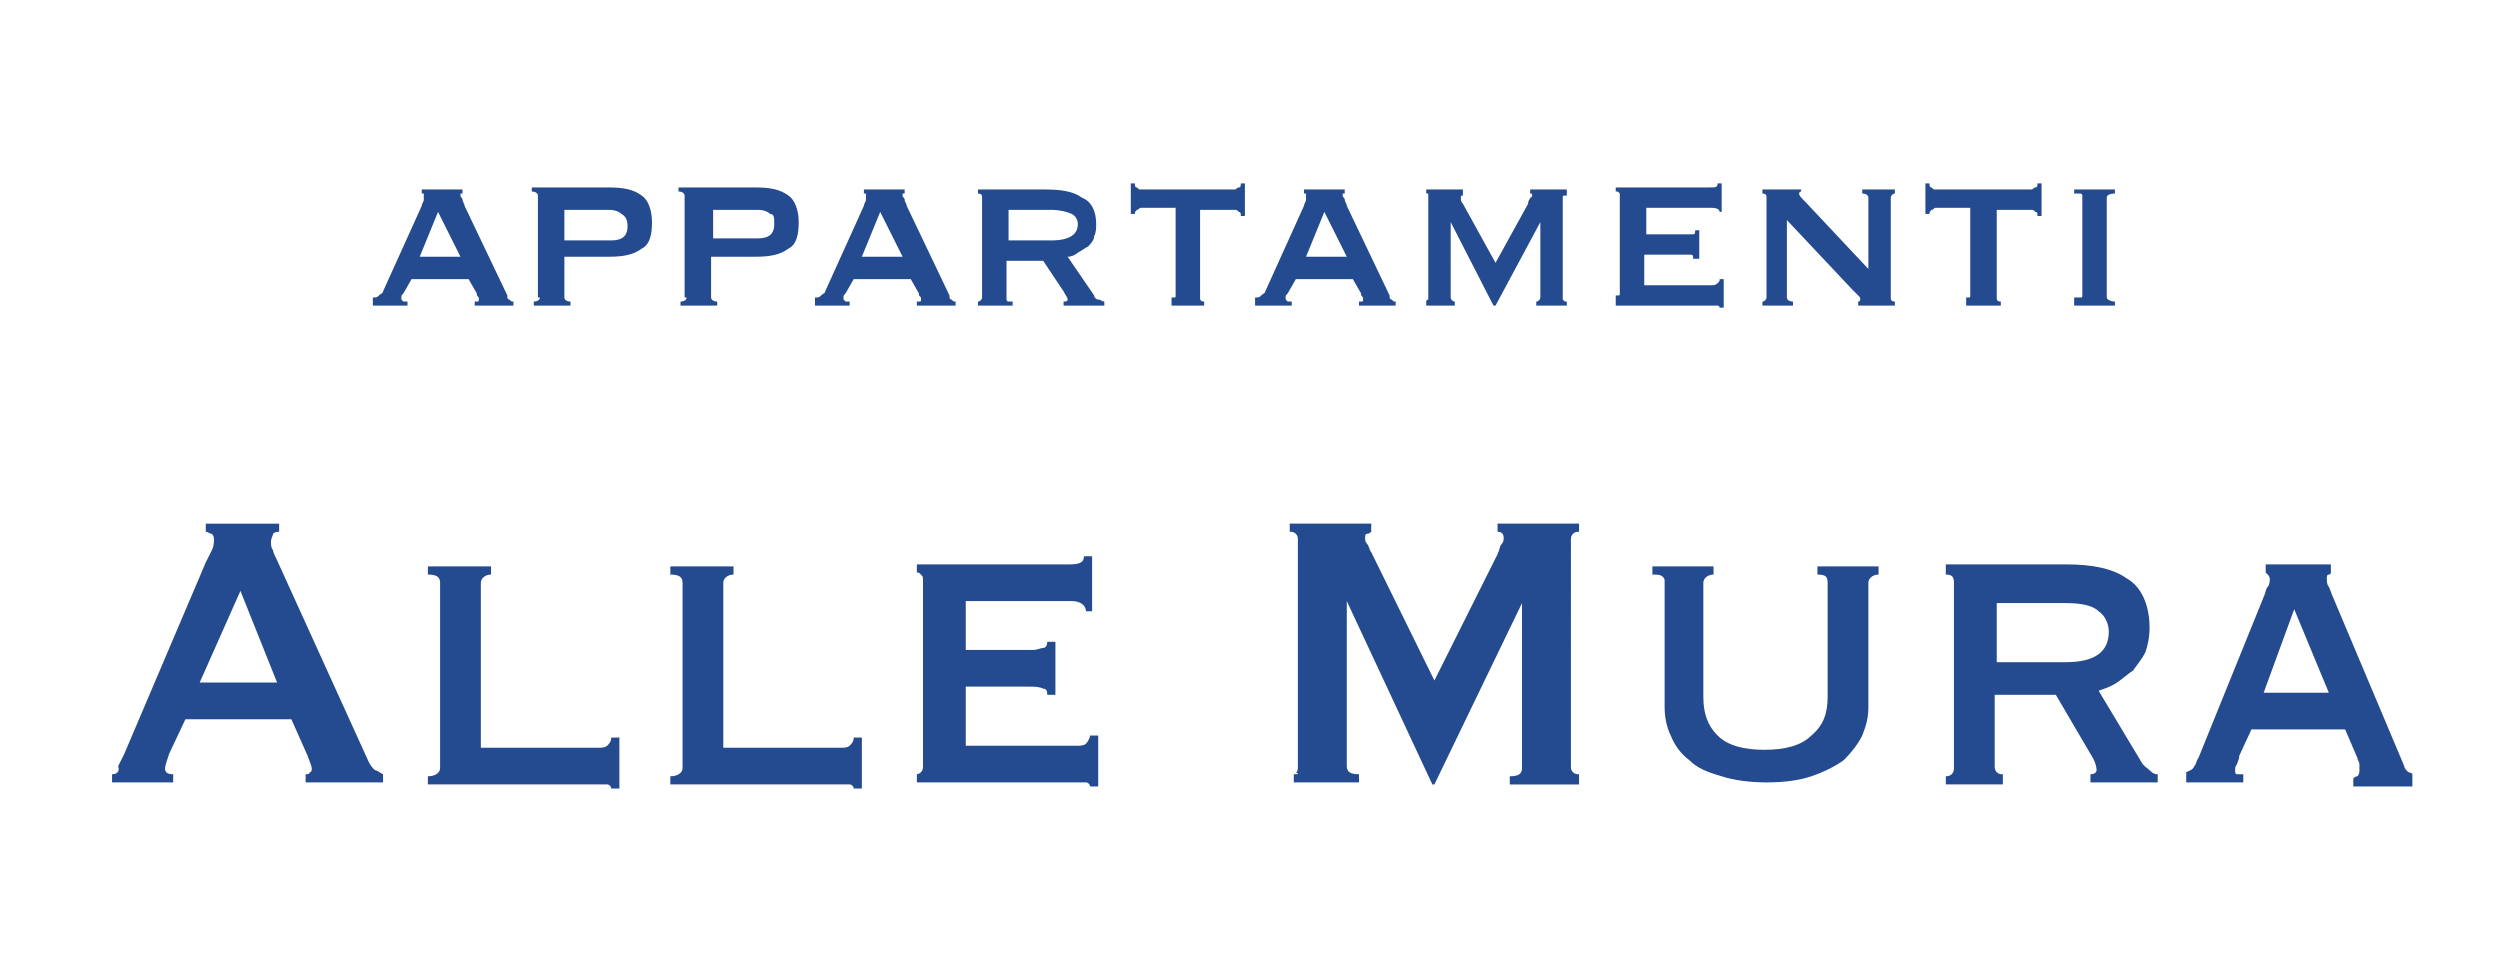
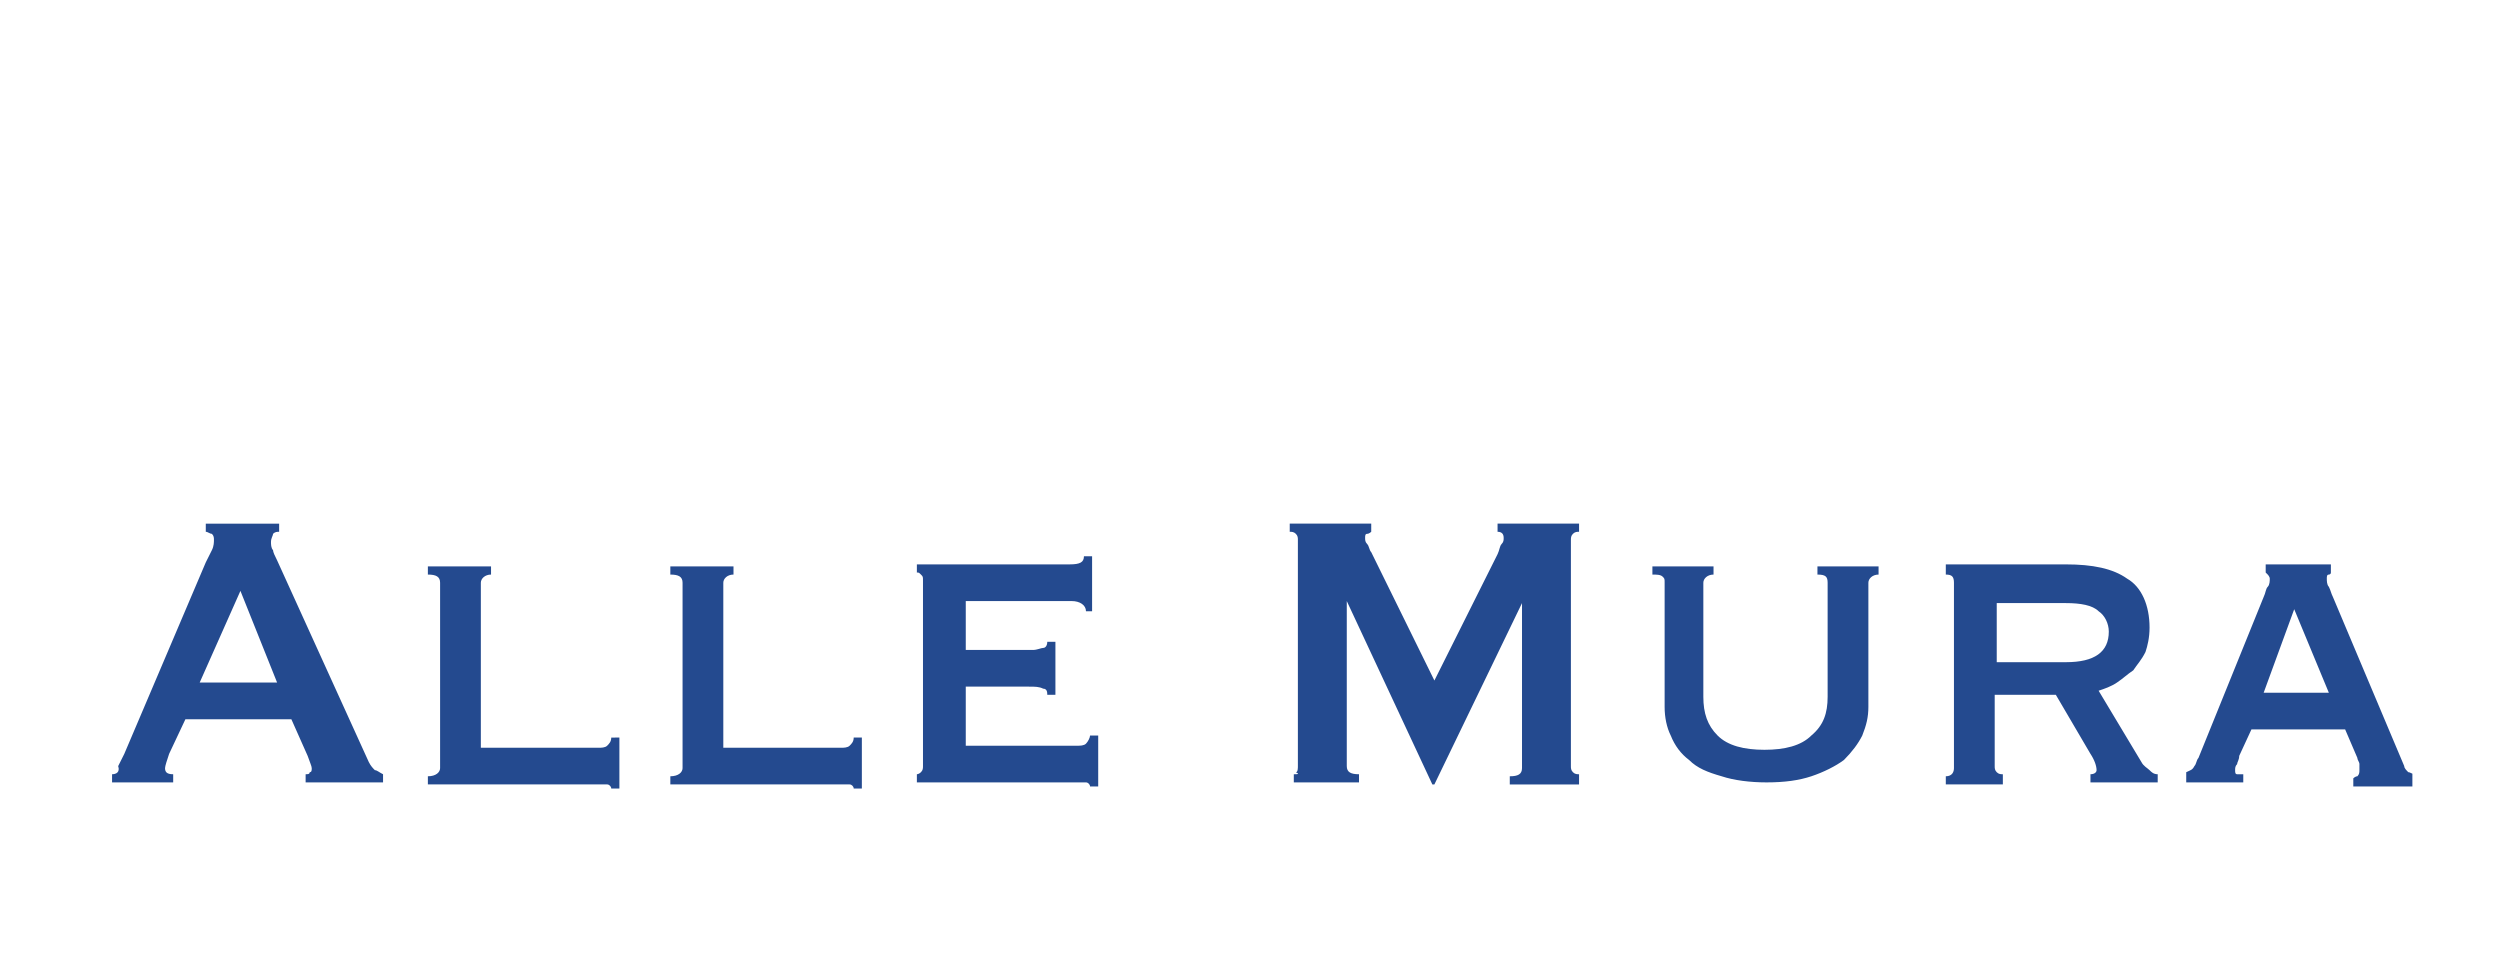
<svg xmlns="http://www.w3.org/2000/svg" xmlns:xlink="http://www.w3.org/1999/xlink" id="Livello_1" x="0px" y="0px" viewBox="0 0 122.7 47.9" style="enable-background:new 0 0 122.7 47.9;" xml:space="preserve">
  <style type="text/css">	.st0{clip-path:url(#SVGID_00000084528559925680797700000013807423401869346458_);fill:#244A8F;}</style>
  <g>
    <defs>
      <rect id="SVGID_1_" x="5.5" y="9" width="112.9" height="29.7" />
    </defs>
    <clipPath id="SVGID_00000132067796498033862850000013849204821461154451_">
      <use xlink:href="#SVGID_1_" style="overflow:visible;" />
    </clipPath>
-     <path style="clip-path:url(#SVGID_00000132067796498033862850000013849204821461154451_);fill:#244A8F;" d="M101.8,15h2v-0.2  c-0.2,0-0.4-0.1-0.4-0.2V9.7c0-0.1,0.1-0.2,0.4-0.2V9.3h-2v0.2c0.1,0,0.2,0,0.3,0c0.1,0,0.1,0.1,0.1,0.1v4.9c0,0.1,0,0.1-0.1,0.1  s-0.1,0-0.3,0V15z M96.5,15h1.7v-0.2c-0.2,0-0.2-0.1-0.2-0.2v-4.3h1.7c0.1,0,0.1,0,0.2,0.1c0.1,0,0.1,0.1,0.1,0.2h0.2V9h-0.2  c0,0.1,0,0.2-0.1,0.2c-0.1,0-0.1,0.1-0.2,0.1H95c-0.1,0-0.1,0-0.2-0.1c-0.1,0-0.1-0.1-0.1-0.2h-0.2v1.5h0.2c0-0.1,0-0.1,0.1-0.2  c0.1,0,0.1-0.1,0.2-0.1h1.7v4.3c0,0.1,0,0.1-0.1,0.1c0,0-0.1,0-0.1,0V15z M86.4,15H88v-0.2c-0.2,0-0.3-0.1-0.3-0.2v-3.8l3.2,3.4  c0.1,0.1,0.2,0.2,0.3,0.3c0.1,0.1,0.1,0.1,0.1,0.2c0,0,0,0.1-0.1,0.1V15H93v-0.2c-0.2,0-0.2-0.1-0.2-0.2V9.7c0-0.1,0.1-0.2,0.2-0.2  V9.3h-1.6v0.2c0.2,0,0.3,0.1,0.3,0.2v3.5l-3.1-3.3c-0.2-0.2-0.3-0.3-0.3-0.4c0,0,0-0.1,0.1-0.1V9.3h-1.9v0.2c0.2,0,0.2,0.1,0.2,0.2  v4.9c0,0.1-0.1,0.2-0.2,0.2V15z M84.5,10.5V9h-0.2c0,0.2-0.1,0.2-0.4,0.2h-4.6v0.2c0,0,0.1,0,0.1,0c0,0,0.1,0.1,0.1,0.1v4.9  c0,0.1,0,0.1-0.1,0.1c0,0-0.1,0-0.1,0V15H84c0.1,0,0.2,0,0.3,0c0.1,0,0.1,0.1,0.1,0.1h0.2v-1.4h-0.2c0,0.1,0,0.1-0.1,0.2  C84.2,14,84.1,14,84,14h-3.3v-1.5h1.9c0.2,0,0.3,0,0.4,0c0.1,0,0.1,0.1,0.1,0.2h0.3v-1.4h-0.2c0,0.1,0,0.2-0.1,0.2  c-0.1,0-0.2,0-0.3,0h-2v-1.3h3.2c0.3,0,0.4,0.1,0.4,0.2H84.5z M69.9,15h1.5v-0.2c-0.1,0-0.2-0.1-0.2-0.2v-3.7h0h0l2.1,4.1h0.1  l2.2-4.1h0v3.7c0,0.1-0.1,0.2-0.2,0.2V15h1.5v-0.2c0,0-0.1,0-0.1,0c0,0-0.1-0.1-0.1-0.1V9.7c0-0.1,0-0.1,0.1-0.1c0,0,0.1,0,0.1,0  V9.3h-1.8v0.2c0.1,0,0.1,0,0.1,0.1c0,0,0,0.1-0.1,0.1c0,0.1-0.1,0.1-0.1,0.3l-1.6,2.9L71.8,10c-0.1-0.1-0.1-0.2-0.1-0.2  c0-0.1,0-0.1,0-0.1c0-0.1,0-0.1,0.1-0.1V9.3h-1.8v0.2c0.1,0,0.1,0,0.1,0c0,0,0,0.1,0,0.2v4.8c0,0.1,0,0.2,0,0.2c0,0-0.1,0-0.1,0.1  V15z M61.7,15h1.7v-0.2c-0.1,0-0.1,0-0.2,0c0,0-0.1-0.1-0.1-0.1c0,0,0-0.1,0-0.1c0-0.1,0-0.1,0.1-0.2l0.4-0.7h2.8l0.4,0.7  c0,0.1,0,0.1,0.1,0.2c0,0,0,0.1,0,0.1c0,0.1,0,0.1-0.1,0.1c0,0-0.1,0-0.1,0V15h1.8v-0.2c-0.1,0-0.1,0-0.2-0.1  c-0.1,0-0.1-0.1-0.1-0.2l-2.1-4.4c0-0.1-0.1-0.2-0.1-0.3c0-0.1-0.1-0.1-0.1-0.2c0-0.1,0-0.1,0-0.1c0,0,0.1,0,0.1,0V9.3h-2v0.2  c0,0,0.1,0,0.1,0c0,0,0,0,0,0.1c0,0.1,0,0.1,0,0.2c0,0.1-0.1,0.2-0.1,0.3l-1.9,4.2c0,0.1-0.1,0.1-0.2,0.2c-0.1,0.1-0.1,0.1-0.3,0.1  V15z M64.1,12.6l0.9-2.2l1.1,2.2H64.1z M57.4,15h1.7v-0.2c-0.2,0-0.2-0.1-0.2-0.2v-4.3h1.7c0.1,0,0.1,0,0.2,0.1  c0.1,0,0.1,0.1,0.1,0.2h0.2V9h-0.2c0,0.1,0,0.2-0.1,0.2c-0.1,0-0.1,0.1-0.2,0.1h-4.6c-0.1,0-0.1,0-0.2-0.1c-0.1,0-0.1-0.1-0.1-0.2  h-0.2v1.5h0.2c0-0.1,0-0.1,0.1-0.2c0.1,0,0.1-0.1,0.2-0.1h1.7v4.3c0,0.1,0,0.1-0.1,0.1c0,0-0.1,0-0.1,0V15z M48,9.3v0.2  c0.2,0,0.2,0.1,0.2,0.2v4.9c0,0.1-0.1,0.2-0.2,0.2V15h1.7v-0.2c-0.1,0-0.1,0-0.2,0c-0.1,0-0.1-0.1-0.1-0.1v-1.9h1.8l1,1.5  c0.1,0.2,0.2,0.3,0.2,0.4c0,0.1-0.1,0.1-0.2,0.1V15h2v-0.2c-0.1,0-0.2-0.1-0.3-0.1c-0.1,0-0.2-0.1-0.2-0.2l-1.3-1.9  c0.2,0,0.4-0.1,0.5-0.2c0.2-0.1,0.3-0.2,0.5-0.3c0.1-0.1,0.3-0.3,0.3-0.5c0.1-0.2,0.1-0.4,0.1-0.6c0-0.6-0.2-1.1-0.7-1.3  c-0.4-0.3-1-0.4-1.8-0.4H48z M49.5,11.8v-1.5h2.1c0.4,0,0.8,0.1,1,0.2c0.2,0.1,0.3,0.3,0.3,0.5c0,0.5-0.4,0.8-1.3,0.8H49.5z M40,15  h1.7v-0.2c-0.1,0-0.1,0-0.2,0c0,0-0.1-0.1-0.1-0.1c0,0,0-0.1,0-0.1c0-0.1,0-0.1,0.1-0.2l0.4-0.7h2.8l0.4,0.7c0,0.1,0,0.1,0.1,0.2  c0,0,0,0.1,0,0.1c0,0.1,0,0.1-0.1,0.1c0,0-0.1,0-0.1,0V15h1.9v-0.2c-0.1,0-0.1,0-0.2-0.1c-0.1,0-0.1-0.1-0.1-0.2l-2.1-4.4  c0-0.1-0.1-0.2-0.1-0.3c0-0.1-0.1-0.1-0.1-0.2c0-0.1,0-0.1,0-0.1c0,0,0.1,0,0.1,0V9.3h-2v0.2c0,0,0,0,0.1,0c0,0,0,0,0,0.1  c0,0.1,0,0.1,0,0.2c0,0.1-0.1,0.2-0.1,0.3l-1.9,4.2c0,0.1-0.1,0.1-0.2,0.2c-0.1,0.1-0.1,0.1-0.3,0.1V15z M42.3,12.6l0.9-2.2  l1.1,2.2H42.3z M33.7,14.6c0,0.1-0.1,0.2-0.3,0.2V15h1.8v-0.2c-0.2,0-0.3-0.1-0.3-0.2v-2h2.2c0.7,0,1.2-0.1,1.6-0.4  c0.4-0.2,0.5-0.7,0.5-1.3c0-0.6-0.2-1.1-0.5-1.3c-0.4-0.3-0.9-0.4-1.6-0.4h-3.8v0.2c0.2,0,0.3,0.1,0.3,0.2V14.6z M35,11.7v-1.4h2.2  c0.3,0,0.5,0.1,0.6,0.2C38,10.5,38,10.7,38,11c0,0.3-0.1,0.5-0.3,0.6c-0.2,0.1-0.4,0.1-0.6,0.1H35z M26.5,14.6  c0,0.1-0.1,0.2-0.3,0.2V15H28v-0.2c-0.2,0-0.3-0.1-0.3-0.2v-2h2.2c0.7,0,1.2-0.1,1.6-0.4c0.4-0.2,0.5-0.7,0.5-1.3  c0-0.6-0.2-1.1-0.5-1.3c-0.4-0.3-0.9-0.4-1.6-0.4h-3.8v0.2c0.2,0,0.3,0.1,0.3,0.2V14.6z M27.7,11.7v-1.4h2.2c0.3,0,0.5,0.1,0.6,0.2  c0.2,0.1,0.3,0.3,0.3,0.6c0,0.3-0.1,0.5-0.3,0.6c-0.2,0.1-0.4,0.1-0.6,0.1H27.7z M18.2,15H20v-0.2c-0.1,0-0.1,0-0.2,0  c0,0-0.1-0.1-0.1-0.1c0,0,0-0.1,0-0.1c0-0.1,0-0.1,0.1-0.2l0.4-0.7H23l0.4,0.7c0,0.1,0,0.1,0.1,0.2c0,0,0,0.1,0,0.1  c0,0.1,0,0.1-0.1,0.1c0,0-0.1,0-0.1,0V15h1.9v-0.2c-0.1,0-0.1,0-0.2-0.1c-0.1,0-0.1-0.1-0.1-0.2l-2.1-4.4c0-0.1-0.1-0.2-0.1-0.3  c0-0.1-0.1-0.1-0.1-0.2c0-0.1,0-0.1,0-0.1c0,0,0.1,0,0.1,0V9.3h-2v0.2c0,0,0.1,0,0.1,0c0,0,0,0,0,0.1c0,0.1,0,0.1,0,0.2  c0,0.1-0.1,0.2-0.1,0.3l-1.9,4.2c0,0.1-0.1,0.1-0.2,0.2c-0.1,0.1-0.1,0.1-0.3,0.1V15z M20.6,12.6l0.9-2.2l1.1,2.2H20.6z" />
    <path style="clip-path:url(#SVGID_00000132067796498033862850000013849204821461154451_);fill:#244A8F;" d="M107.2,38.4h2.9V38  c-0.1,0-0.2,0-0.3,0c-0.1,0-0.1-0.1-0.1-0.2c0-0.1,0-0.2,0.1-0.3c0-0.1,0.1-0.2,0.1-0.4l0.6-1.3h4.6l0.6,1.4c0,0.1,0.1,0.2,0.1,0.3  c0,0.1,0,0.2,0,0.3c0,0.1,0,0.2-0.1,0.3c-0.1,0-0.2,0.1-0.2,0.1v0.4h3V38c-0.1,0-0.2-0.1-0.3-0.1c-0.1-0.1-0.2-0.2-0.2-0.3  l-3.5-8.3c-0.1-0.2-0.1-0.3-0.2-0.5c-0.1-0.1-0.1-0.3-0.1-0.4c0-0.1,0-0.2,0.1-0.2c0,0,0.1,0,0.1-0.1v-0.4h-3.2v0.4  c0,0,0.1,0.1,0.1,0.1c0,0,0.1,0.1,0.1,0.2c0,0.1,0,0.3-0.1,0.4c-0.1,0.1-0.1,0.3-0.2,0.5l-3.2,7.9c-0.1,0.1-0.1,0.3-0.2,0.4  c-0.1,0.2-0.2,0.2-0.4,0.3V38.4z M111.1,34l1.5-4.1l1.7,4.1H111.1z M95.5,27.8v0.4c0.3,0,0.4,0.1,0.4,0.4v9.1  c0,0.2-0.1,0.4-0.4,0.4v0.4h2.8V38c-0.1,0-0.2,0-0.3-0.1c-0.1-0.1-0.1-0.2-0.1-0.3v-3.5h3l1.7,2.9c0.2,0.3,0.3,0.6,0.3,0.8  c0,0.1-0.1,0.2-0.3,0.2v0.4h3.3V38c-0.2,0-0.3-0.1-0.4-0.2c-0.1-0.1-0.3-0.2-0.4-0.4l-2.1-3.5c0.3-0.1,0.6-0.2,0.9-0.4  c0.3-0.2,0.5-0.4,0.8-0.6c0.2-0.3,0.4-0.5,0.6-0.9c0.1-0.3,0.2-0.7,0.2-1.2c0-1.1-0.4-2-1.1-2.4c-0.7-0.5-1.7-0.7-3-0.7H95.5z   M98,32.4v-2.8h3.4c0.7,0,1.3,0.1,1.6,0.4c0.3,0.2,0.5,0.6,0.5,1c0,1-0.7,1.5-2.1,1.5H98z M84.2,27.8h-3.1v0.4c0.2,0,0.4,0,0.5,0.1  c0.1,0.1,0.1,0.1,0.1,0.3v6.1c0,0.5,0.1,1,0.3,1.4c0.2,0.5,0.5,0.9,0.9,1.2c0.4,0.4,0.9,0.6,1.6,0.8c0.6,0.2,1.4,0.3,2.2,0.3  c0.9,0,1.6-0.1,2.2-0.3c0.6-0.2,1.2-0.5,1.6-0.8c0.4-0.4,0.7-0.8,0.9-1.2c0.2-0.5,0.3-0.9,0.3-1.4v-6.1c0-0.2,0.2-0.4,0.5-0.4v-0.4  h-3v0.4c0.4,0,0.5,0.1,0.5,0.4v5.6c0,0.8-0.2,1.4-0.8,1.9c-0.5,0.5-1.3,0.7-2.3,0.7c-1,0-1.8-0.2-2.3-0.7c-0.5-0.5-0.7-1.1-0.7-1.9  v-5.6c0-0.2,0.2-0.4,0.5-0.4V27.8z M63.5,38.4h3.2V38c-0.4,0-0.6-0.1-0.6-0.4v-8.1h0l4.2,9h0.1l4.3-8.9h0v8.1  c0,0.3-0.2,0.4-0.6,0.4v0.4h3.4V38c-0.1,0-0.2,0-0.3-0.1c-0.1-0.1-0.1-0.2-0.1-0.3V26.5c0-0.1,0-0.2,0.1-0.3  c0.1-0.1,0.2-0.1,0.3-0.1v-0.4h-4v0.4c0.2,0,0.3,0.1,0.3,0.3c0,0.1,0,0.2-0.1,0.3c-0.1,0.1-0.1,0.3-0.2,0.5l-3.1,6.2l-3.1-6.3  c-0.1-0.1-0.1-0.3-0.2-0.4c-0.1-0.1-0.1-0.2-0.1-0.3c0-0.1,0-0.2,0.1-0.2c0.1,0,0.2-0.1,0.2-0.1v-0.4h-4v0.4c0.1,0,0.2,0,0.3,0.1  c0.1,0.1,0.1,0.2,0.1,0.3v11.1c0,0.1,0,0.3-0.1,0.3C63.8,38,63.7,38,63.5,38V38.4z M53.6,30v-2.7h-0.4c0,0.3-0.2,0.4-0.7,0.4H45  v0.4c0.1,0,0.1,0,0.2,0.1c0.1,0.1,0.1,0.1,0.1,0.3v9.1c0,0.1,0,0.2-0.1,0.3C45.1,38,45,38,45,38v0.4h7.9c0.2,0,0.3,0,0.4,0  c0.1,0,0.2,0.1,0.2,0.2h0.4v-2.5h-0.4c0,0.1-0.1,0.3-0.2,0.4c-0.1,0.1-0.3,0.1-0.4,0.1h-5.5v-2.9h3.1c0.3,0,0.5,0,0.7,0.1  c0.2,0,0.2,0.2,0.2,0.3h0.4v-2.6h-0.4c0,0.2-0.1,0.3-0.2,0.3c-0.1,0-0.3,0.1-0.5,0.1h-3.3v-2.4h5.2c0.4,0,0.7,0.2,0.7,0.5H53.6z   M32.9,27.8v0.4c0.4,0,0.6,0.1,0.6,0.4v9.1c0,0.2-0.2,0.4-0.6,0.4v0.4h8.4c0.2,0,0.3,0,0.4,0c0.1,0,0.2,0.1,0.2,0.2h0.4v-2.5h-0.4  c0,0.2-0.1,0.3-0.2,0.4c-0.1,0.1-0.3,0.1-0.4,0.1h-5.8v-8.1c0-0.2,0.2-0.4,0.5-0.4v-0.4H32.9z M21,27.8v0.4c0.4,0,0.6,0.1,0.6,0.4  v9.1c0,0.2-0.2,0.4-0.6,0.4v0.4h8.4c0.2,0,0.3,0,0.4,0c0.1,0,0.2,0.1,0.2,0.2h0.4v-2.5H30c0,0.2-0.1,0.3-0.2,0.4  c-0.1,0.1-0.3,0.1-0.4,0.1h-5.8v-8.1c0-0.2,0.2-0.4,0.5-0.4v-0.4H21z M5.5,38.4h3V38c-0.3,0-0.4-0.1-0.4-0.3c0-0.1,0.1-0.4,0.2-0.7  l0.8-1.7h5.2l0.8,1.8c0.1,0.3,0.2,0.5,0.2,0.6c0,0.1,0,0.2-0.1,0.2C15.2,38,15.1,38,15,38v0.4h3.8V38c-0.2-0.1-0.3-0.2-0.4-0.2  c-0.1-0.1-0.2-0.2-0.3-0.4l-4.5-9.9c-0.1-0.2-0.2-0.4-0.2-0.5c-0.1-0.1-0.1-0.3-0.1-0.4c0-0.2,0.1-0.3,0.1-0.4  c0.1-0.1,0.2-0.1,0.3-0.1v-0.4h-3.6v0.4c0.1,0,0.2,0.1,0.3,0.1c0.1,0.1,0.1,0.2,0.1,0.3c0,0.1,0,0.3-0.1,0.5  c-0.1,0.2-0.2,0.4-0.3,0.6l-4,9.4c-0.1,0.2-0.2,0.4-0.3,0.6C5.9,37.9,5.7,38,5.5,38V38.4z M9.8,33.5l2-4.5l1.8,4.5H9.8z" />
  </g>
</svg>